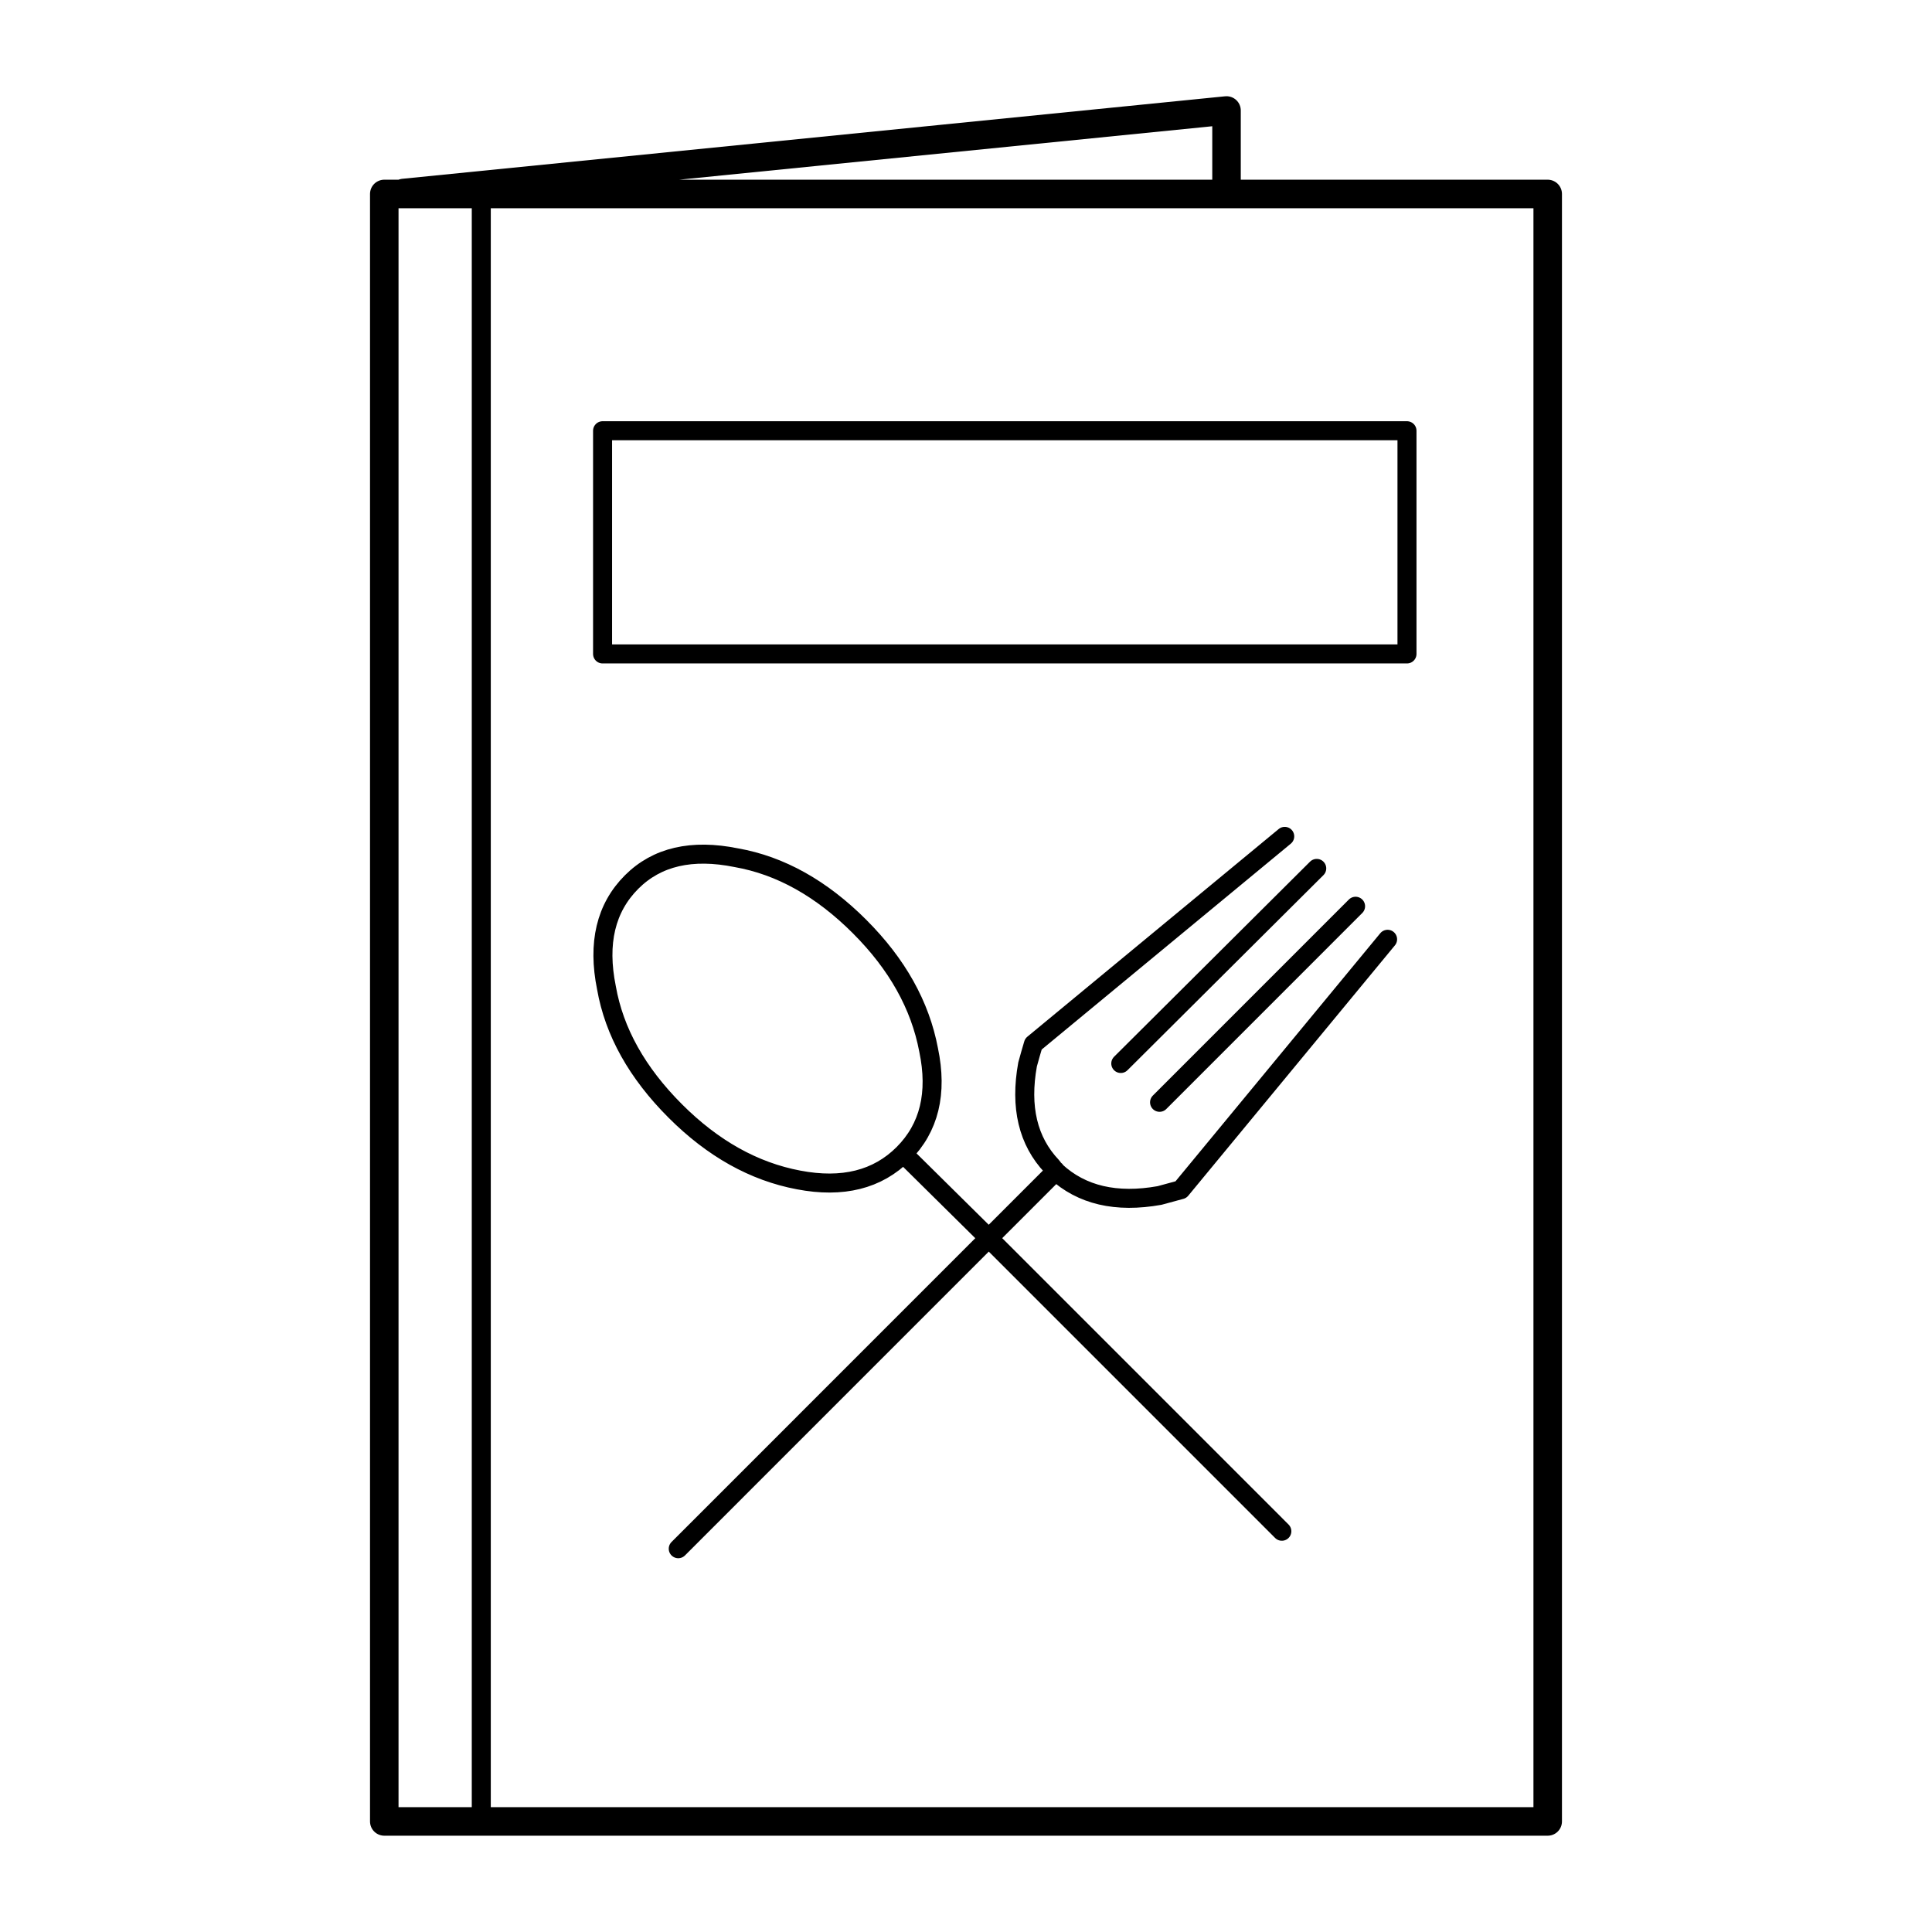
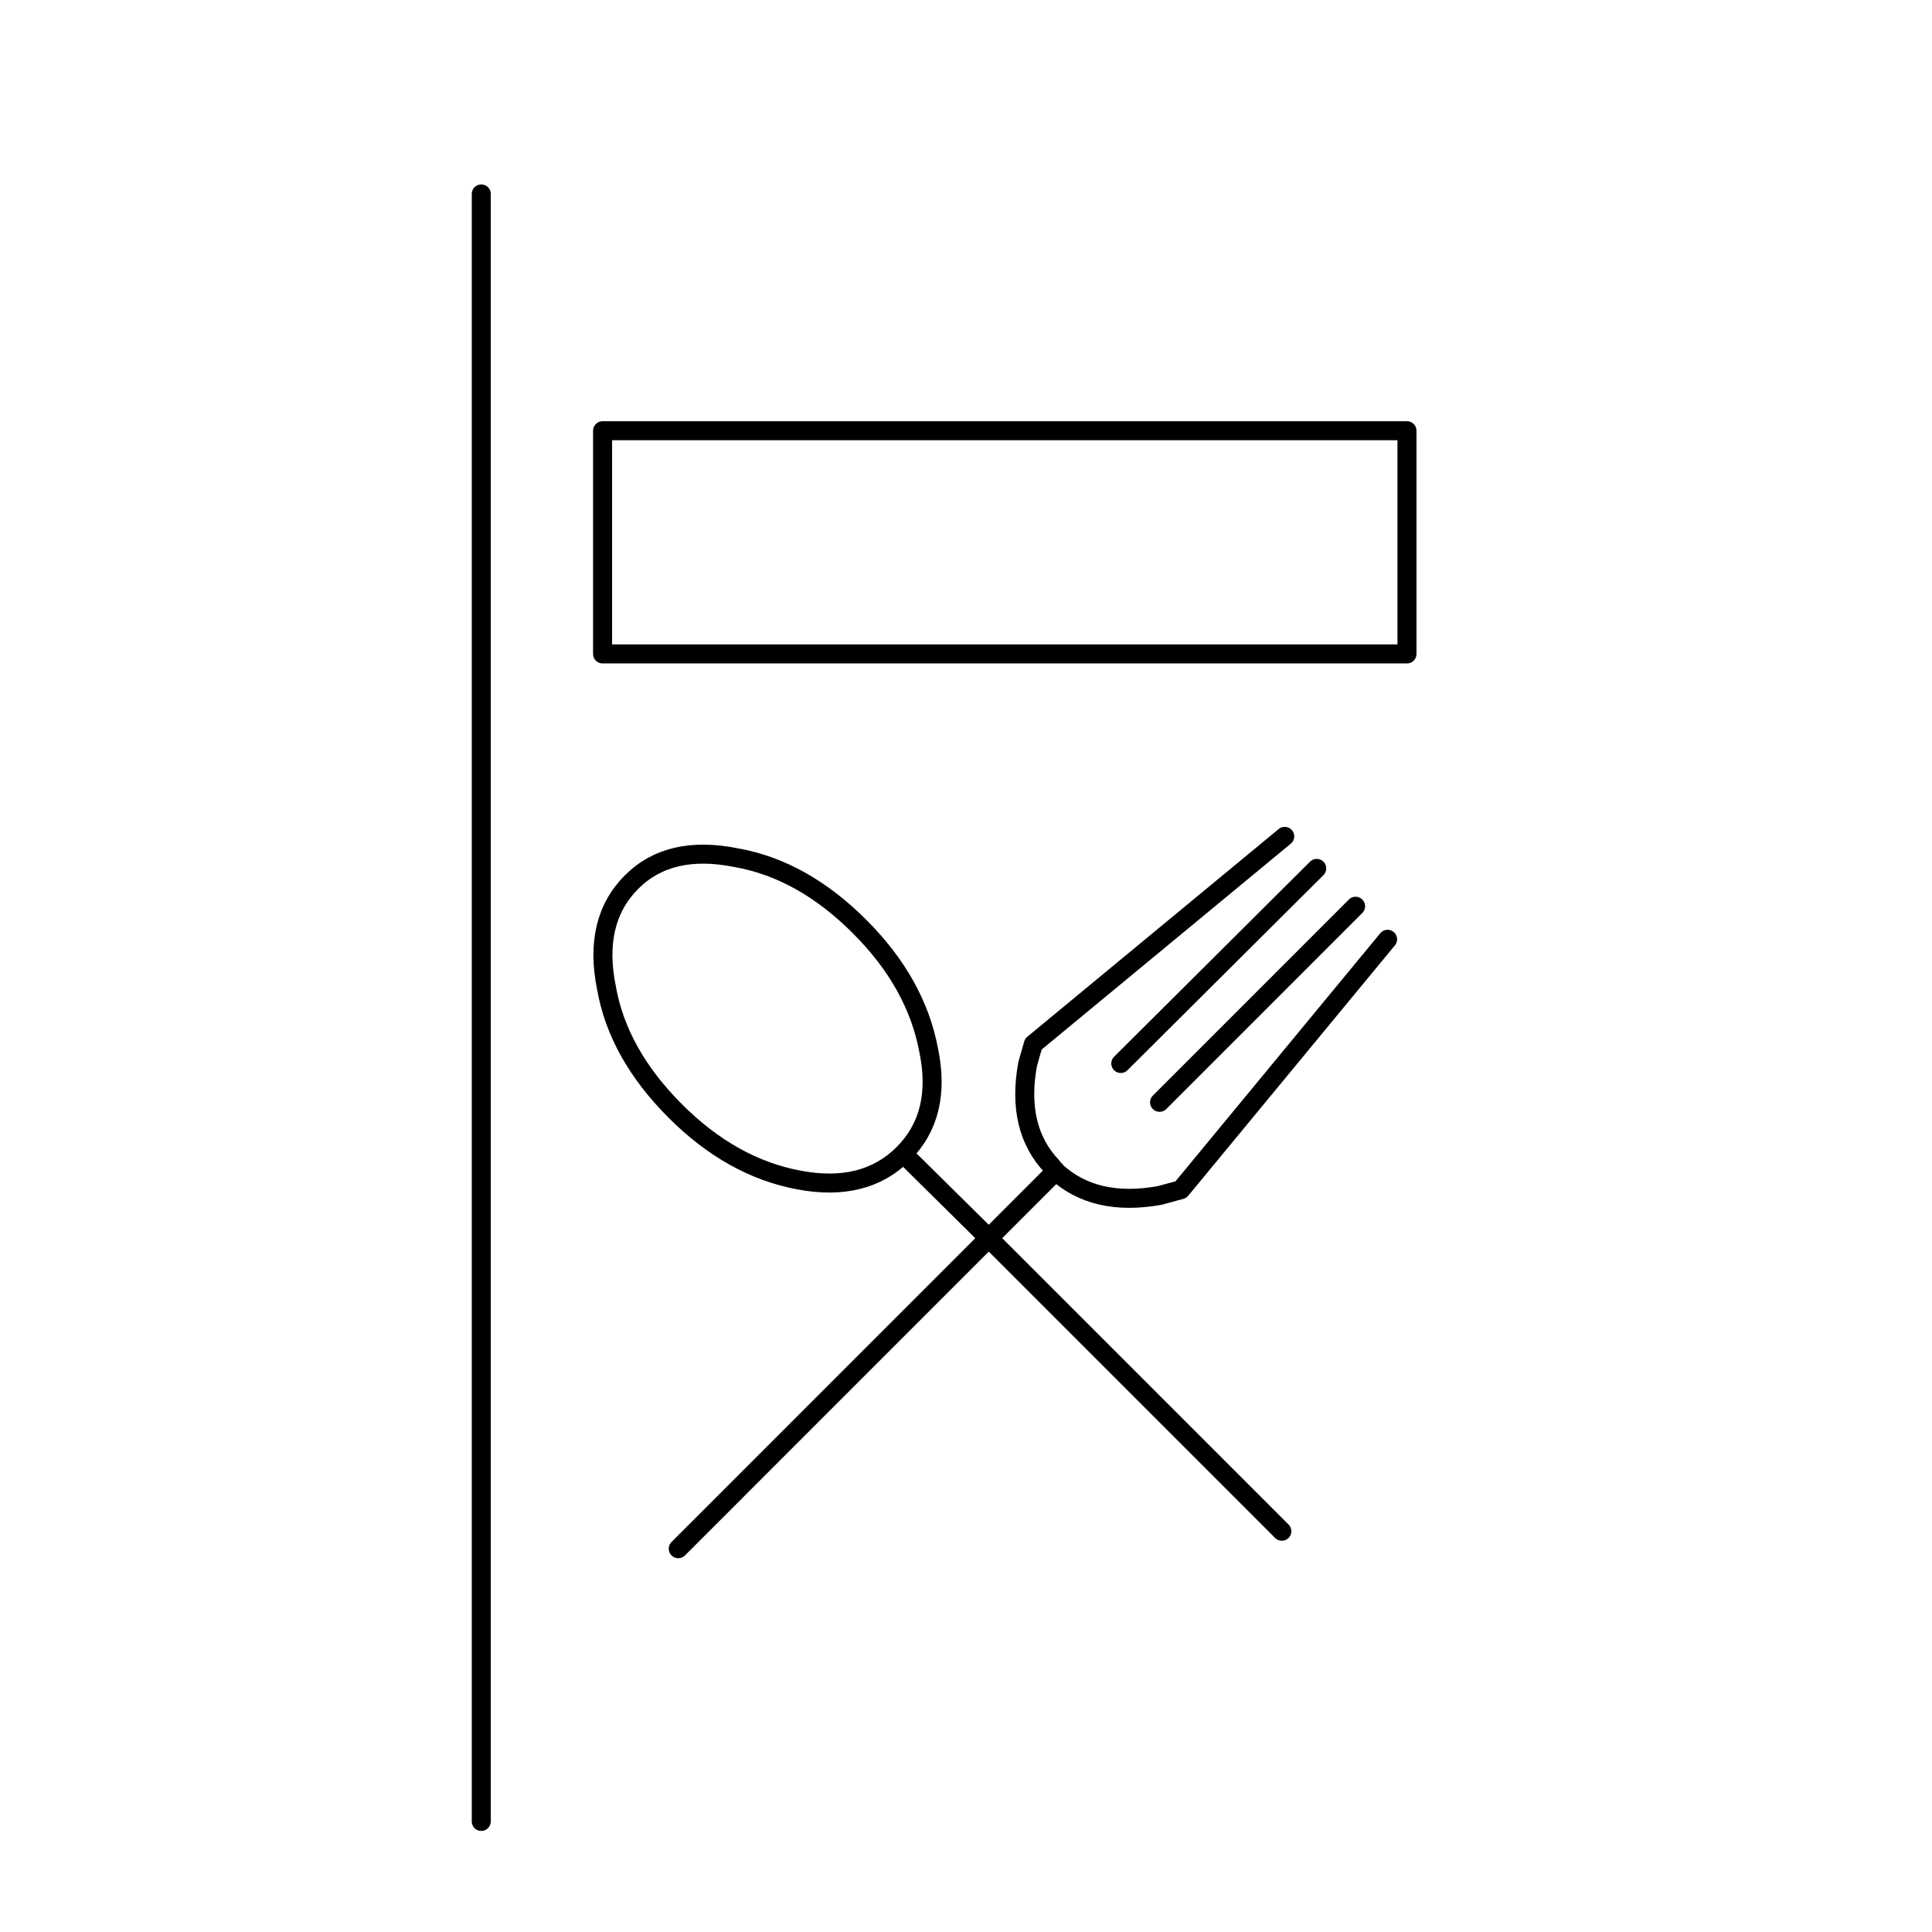
<svg xmlns="http://www.w3.org/2000/svg" width="800px" height="800px" version="1.1" viewBox="144 144 512 512">
  <g fill="none" stroke="#000000" stroke-linecap="round" stroke-linejoin="round" stroke-miterlimit="3">
    <path transform="matrix(5.038 0 0 5.038 148.09 148.09)" d="m44.41 47.932c-2.008-2.008-4.168-3.216-6.483-3.625-2.348-0.477-4.185-0.05-5.512 1.276-1.361 1.361-1.803 3.216-1.326 5.565 0.406 2.314 1.615 4.477 3.623 6.483 1.972 1.973 4.135 3.183 6.483 3.625 2.314 0.443 4.152-0.016 5.512-1.378 1.361-1.362 1.805-3.183 1.328-5.463-0.444-2.349-1.651-4.509-3.626-6.483zm-13.525-26.086h42.314v11.741h-42.314zm35.883 21.337-13.221 10.925c-0.102 0.34-0.203 0.697-0.306 1.072-0.406 2.246 0.018 4.033 1.277 5.361 0.033 0.034 0.068 0.085 0.102 0.154 0.068 0.033 0.102 0.068 0.102 0.102 1.361 1.26 3.184 1.685 5.463 1.276 0.373-0.102 0.748-0.204 1.123-0.305l10.871-13.171m-17.457 12.199-3.522 3.522 15.416 15.417m-19.908-19.857 4.492 4.44-16.334 16.336m35.629-33.795-10.311 10.313m8.268-12.304-10.308 10.262m-33.639 39.869v-85.609" />
-     <path transform="matrix(5.038 0 0 5.038 148.09 148.09)" d="m20.422 9.391v-0.051l43.284-4.34v4.391h16.895v85.609h-61.199v-85.609h44.305" stroke-width="1.5" />
  </g>
</svg>